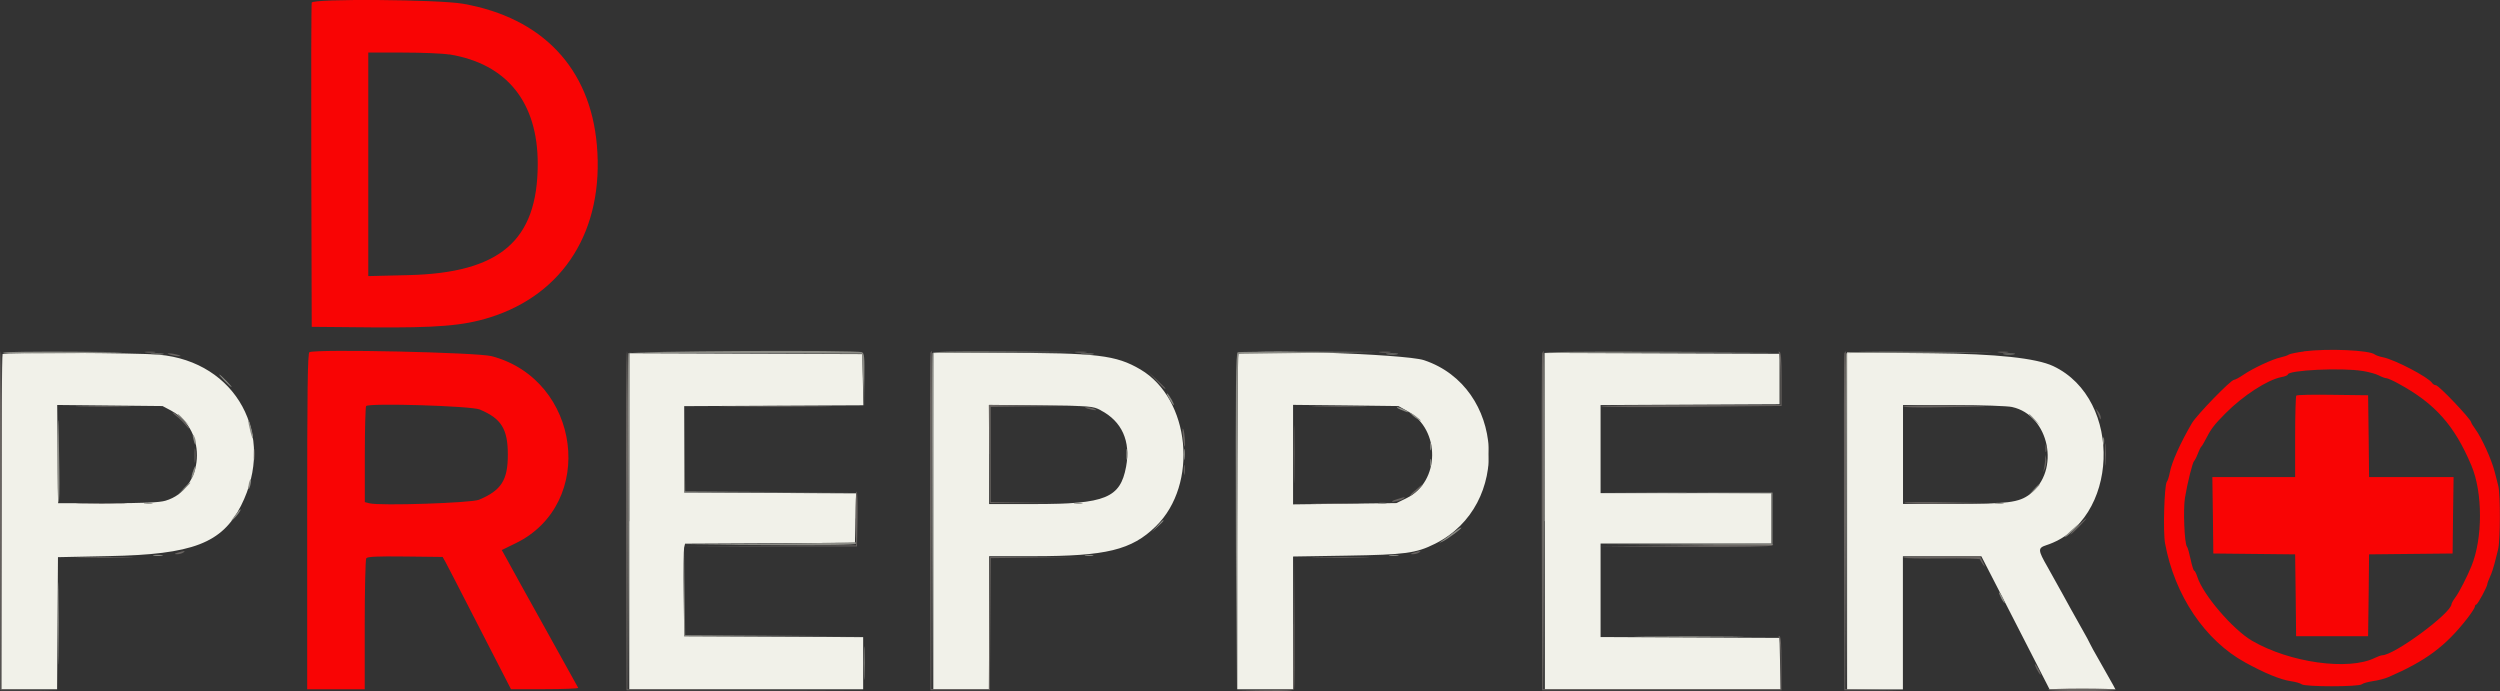
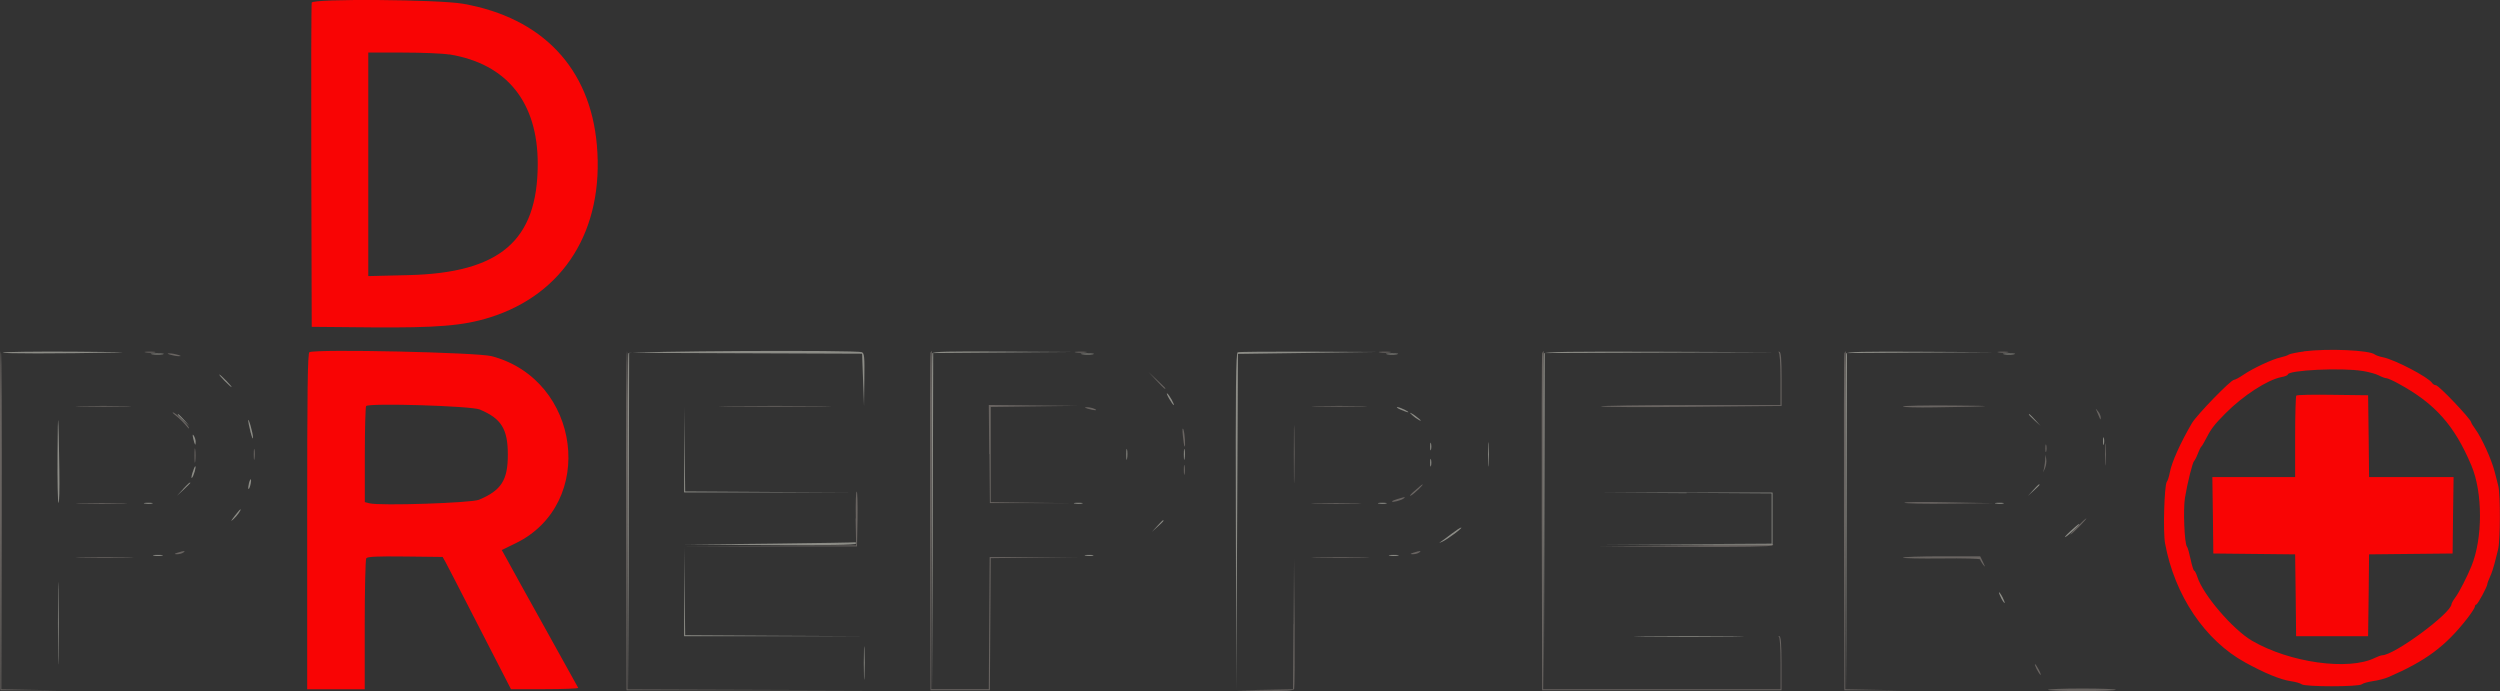
<svg xmlns="http://www.w3.org/2000/svg" viewBox="0 0 231.62 64.03" id="Layer_2">
  <rect x="0" y="0" width="231.62" height="64.03" fill="#333333" stroke="none" />
  <defs>
    <style>
      .cls-1 {
        fill: #f90404;
      }

      .cls-1, .cls-2, .cls-3, .cls-4 {
        fill-rule: evenodd;
      }

      .cls-2 {
        fill: #8c8c86;
      }

      .cls-3 {
        fill: #f1f1e9;
      }

      .cls-4 {
        fill: #696461;
      }
    </style>
  </defs>
  <g id="svg">
    <g id="svgg">
-       <path d="M.24,32.81c-.06.06-.11,7.07-.11,15.58v15.47h5.16l.04-6.12.04-6.12,4.75-.1c7.73-.15,10.45-1.19,12.21-4.67,3.29-6.51-.43-13.35-7.61-13.99-2.06-.18-14.32-.23-14.49-.06M58.3,48.28v15.58h21.67v-4.83l-8.29-.04-8.29-.04-.05-3.92c-.03-2.15,0-4.08.04-4.29l.09-.37,7.87-.04,7.87-.04.05-2.29.05-2.29-7.96-.04-7.96-.04v-8l8.3-.04,8.3-.04-.05-2.37-.05-2.37-10.79-.04-10.79-.04v15.58M86.47,48.28v15.58h5.17v-12.33h4.1c6.76,0,9.1-.57,11.35-2.77,3.97-3.89,3.19-11.81-1.43-14.53-2.26-1.33-4-1.54-12.9-1.54h-6.29s0,15.58,0,15.58M114.74,32.81c-.06.06-.11,7.07-.11,15.58v15.47h5.17v-12.3l4.96-.08c5.44-.09,6.43-.22,8.19-1.1,7.14-3.54,6.48-14.51-1.02-17.01-1.74-.58-16.68-1.08-17.19-.57M143.13,48.28v15.58h21.84l-.05-2.38-.05-2.38-8.29-.04-8.29-.04v-8.66h15.83v-4.67h-15.83v-8.16l8.29-.04,8.29-.04v-4.67l-10.88-.04-10.88-.04v15.58M171.13,48.27v15.6h5.17v-12.33h7.27l1.82,3.54c1,1.95,2.42,4.72,3.16,6.17l1.34,2.62h3.05s3.05,0,3.05,0l-.2-.38c-.11-.21-.64-1.14-1.17-2.07-.54-.94-.98-1.73-.98-1.77s-.41-.8-.92-1.69c-.5-.89-1.23-2.19-1.61-2.9-.38-.7-1.02-1.85-1.42-2.55-.89-1.55-.9-1.74-.1-2,6.74-2.2,7.18-13.5.64-16.59q-2.36-1.11-11.14-1.19l-7.96-.08v15.6M15.88,38.06c3.41,1.81,3.05,7.28-.55,8.33-.58.17-1.98.23-5.37.23h-4.58l-.04-4.55-.04-4.55,4.88.05,4.88.05.83.44M101.97,38.01c1.97,1.02,2.8,2.86,2.36,5.23-.54,2.9-1.91,3.46-8.45,3.46h-4.24v-9.19l4.79.05c4.65.05,4.81.07,5.54.44M130.42,38.1c3.06,1.69,3.01,6.52-.08,8.04l-.96.47-4.79.06-4.79.06v-9.22l4.88.05,4.88.06.88.49M186.42,37.71c3.46.76,4.5,5.9,1.64,8.08-1.01.77-2.04.9-7.13.9h-4.62s0-4.58,0-4.58v-4.58h4.66c2.64,0,5.01.08,5.46.18" class="cls-3" id="path1" />
      <path d="M28.88.24c-.04.11-.06,6.92-.04,15.12l.04,14.92,5.5.05c6.11.05,8.55-.15,11-.92,6.89-2.16,10.6-8.14,9.92-15.96-.62-7.13-5.04-11.8-12.39-13.1-2.26-.4-13.88-.49-14.03-.11M41.63,5.04c5.32.86,8.2,4.43,8.19,10.16-.01,7.1-3.49,10.09-11.99,10.29l-3.71.09V4.87h3.21c1.76,0,3.7.08,4.29.18M213.47,32.56c-.68.09-1.32.22-1.42.29-.09.08-.43.19-.75.26-.75.16-2.55,1-3.45,1.61-.38.26-.77.47-.87.47-.3,0-3.44,3.24-3.9,4.01-1.05,1.79-1.89,3.65-2.05,4.57-.07.37-.19.76-.28.87-.23.3-.36,4.64-.16,5.71.89,4.82,3.7,8.99,7.43,11.03,1.84,1.01,3.27,1.59,4.22,1.73.44.06.89.19,1.01.29.3.24,5.26.24,5.56,0,.12-.1.6-.23,1.06-.3.46-.06,1.1-.23,1.42-.37,3.44-1.49,5.26-2.83,7.27-5.4.4-.51.73-1.02.73-1.12s.06-.2.13-.2c.13,0,1.03-1.67,1.03-1.91,0-.07.11-.36.24-.65.14-.29.32-.83.41-1.19.09-.37.24-.97.34-1.33.21-.83.23-5.12.02-5.92-.08-.32-.24-.92-.34-1.33-.29-1.12-1.19-3.11-1.79-3.93-.21-.28-.38-.57-.38-.62,0-.28-3-3.44-3.27-3.44-.12,0-.27-.09-.35-.21-.34-.53-3.45-2.16-4.55-2.38-.32-.06-.66-.18-.76-.26-.5-.4-4.31-.57-6.57-.29M28.67,32.63c-.17.07-.21,3.37-.21,15.66v15.57h5.33v-5.96c0-3.28.07-6.05.14-6.17.1-.16.94-.2,3.61-.17l3.47.04.28.5c.15.28,1.24,2.38,2.41,4.67,1.18,2.29,2.47,4.82,2.89,5.62l.75,1.46h3.15c1.73,0,3.12-.06,3.08-.12-.42-.77-2.24-4.05-3.12-5.62-.61-1.1-1.57-2.82-2.13-3.83s-1.19-2.17-1.42-2.58l-.41-.74,1.29-.63c7.51-3.66,6.04-15.14-2.22-17.33-1.33-.35-16.21-.68-16.9-.37M218.91,34.37c.56.09,1.24.28,1.5.42.26.14.57.25.68.25.11,0,.62.22,1.12.5,3.38,1.83,5.19,3.86,6.76,7.59,1.06,2.51,1.06,6.75,0,9.33-.4.98-1.12,2.39-1.46,2.85-.21.28-.38.58-.38.65,0,.83-5.29,4.74-6.43,4.75-.1,0-.4.11-.67.24-2.44,1.21-7.92.44-11.39-1.59-1.79-1.05-4.55-4.28-5.06-5.91-.1-.31-.23-.57-.29-.57s-.21-.47-.33-1.04c-.12-.57-.27-1.12-.35-1.21-.23-.3-.35-3.45-.18-4.5.22-1.36.71-3.31.85-3.42.06-.05.22-.35.34-.67s.27-.62.33-.67.19-.27.31-.5c.59-1.15.83-1.47,1.93-2.58,1.64-1.65,3.88-3.1,5.17-3.35.33-.06.6-.17.6-.24,0-.41,5-.65,6.94-.33M212.75,36.64c-.06.06-.11,1.79-.11,3.84v3.72h-7.67l.05,3.54.04,3.54,3.79.04,3.79.04.05,3.79.04,3.79h6.67l.05-3.79.04-3.79,3.87-.04,3.87-.04.04-3.54.05-3.54h-7.83l-.04-3.79-.05-3.79-3.26-.04c-1.79-.03-3.31,0-3.38.07M44.47,37.95c1.98.83,2.58,1.8,2.58,4.17s-.6,3.31-2.67,4.18c-.7.3-9.18.58-10.15.33l-.43-.11v-4.39c0-2.41.06-4.44.12-4.51.3-.3,9.75-.01,10.54.32" class="cls-1" id="path2" />
      <path d="M0,48.24l.04,15.71h2.71s2.71.01,2.71.01l-2.67-.05-2.67-.05.04-15.66c.02-8.62-.01-15.66-.08-15.66S-.02,39.6,0,48.24M13.51,32.65c.25.04.63.04.83,0,.21-.04,0-.07-.46-.07-.46,0-.63.03-.37.07M58.01,48.24l.04,15.71h11.08s11.08,0,11.08,0l-11.04-.04-11.04-.04.04-15.67c.02-8.62-.01-15.67-.08-15.67s-.11,7.07-.08,15.71M86.21,32.74c-.04.12-.06,7.18-.04,15.71l.04,15.5h5.5l.04-6.12.04-6.12,4.16-.05,4.16-.05h-4.21s-4.21,0-4.21,0l-.04,6.12-.04,6.12h-5.33l.04-15.67c.02-8.62.02-15.67,0-15.67s-.08.09-.13.21M99.67,32.65c.25.04.66.04.92,0,.25-.04.05-.07-.46-.07s-.71.03-.46.07M127.84,32.65c.25.04.67.04.92,0,.25-.04.05-.07-.46-.07s-.71.03-.46.07M142.88,32.74c-.04.12-.06,7.18-.04,15.71l.04,15.5h22.17v-2.49c0-1.88-.05-2.5-.21-2.53-.12-.02-.13,0-.04.04.1.05.17,1.01.17,2.49v2.4h-22l.04-15.67c.02-8.62.02-15.67,0-15.67s-.08.09-.13.21M164.79,32.64c.1.05.17,1.01.17,2.49v2.4h-8.33c-4.58,0-8.33.06-8.33.12s3.77.09,8.38.04l8.38-.08v-2.49c0-1.88-.05-2.5-.21-2.53-.12-.02-.13,0-.04.04M170.88,32.74c-.04.12-.06,7.18-.04,15.71l.04,15.5h2.71s2.71.01,2.71.01l-2.67-.05-2.67-.05.04-15.66c.02-8.62.02-15.66,0-15.66s-.08.09-.13.21M185.18,32.65c.25.04.63.04.83,0,.21-.04,0-.07-.46-.07-.46,0-.63.03-.37.07M15.8,32.87c.23.07.57.13.75.13.26,0,.25-.03-.08-.13-.23-.07-.57-.13-.75-.13-.26,0-.25.03.08.13M107.13,35.24c.69.74.84.87.84.74,0-.03-.36-.38-.79-.79l-.79-.74.74.79M7.52,37.66c1.17.03,3.05.03,4.17,0,1.12-.03.16-.05-2.13-.05s-3.21.02-2.03.05M67.59,37.66c2.32.03,6.1.03,8.42,0s.42-.05-4.21-.05-6.52.02-4.21.05M91.67,42.07l.04,4.54h3.75s3.75.01,3.75.01l-3.71-.05-3.71-.05v-8.82l4.04-.05,4.04-.05-4.13-.04-4.13-.04.04,4.54M122.02,37.66c1.17.03,3.05.03,4.17,0,1.12-.03.16-.05-2.13-.05s-3.21.02-2.03.05M176.3,37.66c0,.07,1.33.11,2.96.08,5.6-.08,6.12-.14,1.58-.17-2.5-.02-4.54.02-4.54.09M100.8,37.87c.57.18,1.01.18.58,0-.18-.08-.48-.14-.67-.14-.27,0-.25.03.08.14M119.87,42.12c0,2.38.02,3.33.05,2.11.03-1.22.03-3.17,0-4.33-.03-1.16-.05-.17-.05,2.22M194.27,38.12c.08.18.19.45.25.58.08.22.09.21.11-.01,0-.14-.1-.41-.25-.58-.26-.32-.26-.32-.11,0M16.34,38.55c.25.19.65.58.89.87.24.29.35.37.26.18-.18-.37-1.28-1.4-1.48-1.39-.07,0,.09.16.34.35M109.59,40.37c.05.5.12.95.15.99.12.14.03-1.25-.1-1.57-.09-.21-.11.01-.05.58M195.03,42.12c0,.92.03,1.27.06.79.03-.48.03-1.23,0-1.67-.04-.43-.06-.04-.06.88M189.5,41.53c0,.32.03.45.08.29.04-.16.04-.42,0-.58-.04-.16-.08-.03-.08.29M18.02,42.2c0,.6.03.84.07.54.04-.3.04-.79,0-1.08-.04-.3-.07-.05-.07.54M23.51,42.12c0,.46.03.63.07.37.04-.25.04-.63,0-.83-.04-.21-.07,0-.07.46M189.49,42.53c-.01.23-.07.6-.11.83l-.09.42.18-.41c.1-.23.15-.6.11-.83l-.07-.42-.03.42M109.68,43.53c0,.41.03.58.07.38.04-.21.04-.54,0-.75-.04-.21-.07-.04-.07.38M131.05,45.48c-.37.33-.52.52-.33.43.31-.16,1.23-1.05,1.07-1.03-.04,0-.37.28-.74.61M79.27,48.03l.05,2.5-7.88.04-7.88.05h7.92s7.92,0,7.92,0l.05-2.54c.02-1.4-.01-2.54-.08-2.54s-.11,1.12-.08,2.5M129.51,46.22c-.3.09-.54.19-.54.24,0,.12.89-.11,1.08-.28.18-.17.19-.17-.53.04M176.44,46.58c.07.07,1.96.11,4.2.08l4.07-.04-4.2-.08c-2.31-.05-4.14-.03-4.07.04M7.52,46.66c1.08.03,2.81.03,3.83,0,1.03-.03.14-.05-1.97-.05-2.11,0-2.95.02-1.87.05M121.92,46.66c1.03.03,2.72.03,3.75,0,1.03-.03.19-.05-1.88-.05s-2.91.02-1.88.05M192.47,48.78c-.4.41-.7.75-.65.75s.41-.34.82-.75c.4-.41.7-.75.65-.75s-.42.34-.82.75M156.22,50.53l-8,.09,7.95.04c5.16.03,7.98-.02,8.05-.13.06-.09.08-.15.05-.13-.03.02-3.65.08-8.05.13M16.47,51.2c-.34.11-.36.14-.08.15.18,0,.45-.06.58-.15.29-.19.09-.19-.5,0M130.97,51.2c-.34.11-.36.14-.08.15.18,0,.45-.06.58-.15.29-.19.09-.19-.5,0M7.5,51.66c1.16.03,3.11.03,4.33,0,1.22-.03.27-.05-2.11-.05s-3.38.02-2.22.05M122,51.66c1.16.03,3.11.03,4.33,0,1.22-.03.27-.05-2.12-.05s-3.38.02-2.22.05M176.3,51.66c0,.07,1.61.1,3.58.08,1.97-.03,3.58.02,3.58.09s.12.29.26.47c.23.29.23.26,0-.22l-.26-.54h-3.58c-1.97,0-3.58.06-3.58.12M119.84,57.82l-.04,6.04-2.62.05-2.62.05,2.63.04c1.98.03,2.65-.01,2.71-.17.04-.11.06-2.87.04-6.12l-.05-5.92-.04,6.04M188.72,62.03c.14.28.3.5.34.5s-.03-.22-.18-.5-.3-.5-.34-.5.03.22.17.5M189.74,63.91c.04.07,1.46.12,3.14.12s3.1-.06,3.14-.12c.04-.07-1.37-.12-3.14-.12s-3.18.06-3.14.12" class="cls-4" id="path3" />
      <path d="M.24,32.66c-.07.11,5.03.11,10.72,0,1.24-.02-.65-.06-4.2-.08-3.55-.02-6.48.02-6.53.09M58.21,32.74c-.04.12-.06,7.18-.04,15.71l.04,15.5.04-15.63.04-15.63,10.79.04,10.79.04.09,2.42.09,2.42.03-2.44c.03-2.09,0-2.45-.23-2.54-.56-.22-21.57-.11-21.66.11M86.38,32.74c-.04.12-.06,7.18-.04,15.71l.04,15.5.04-15.62.04-15.62,6.46-.05,6.46-.05-6.46-.04c-5.05-.03-6.48,0-6.54.17M114.67,32.64c-.17.07-.2,3.33-.17,15.7l.04,15.61.08-15.58.08-15.58,6.42-.09,6.42-.09-6.33-.03c-3.48-.01-6.43.01-6.54.06M143.04,32.74c-.04.12-.06,7.18-.04,15.71l.04,15.5.04-15.62.04-15.62,10.79-.04,10.79-.04-10.8-.04c-8.51-.03-10.81,0-10.88.17M171.04,32.74c-.04.12-.06,7.18-.04,15.71l.04,15.5.04-15.62.04-15.62,6.88-.04,6.88-.04-6.88-.04c-5.38-.03-6.9,0-6.96.17M14.09,32.82c.3.04.75.04,1,0,.25-.04,0-.07-.54-.07-.55,0-.75.03-.46.07M100.26,32.82c.3.04.75.04,1,0,.25-.04,0-.07-.55-.07-.55,0-.75.03-.45.07M128.51,32.82c.25.04.66.04.92,0,.25-.04.05-.07-.46-.07s-.71.03-.46.07M185.67,32.82c.25.04.66.04.92,0,.25-.04.05-.07-.46-.07s-.71.03-.46.07M20.8,35.28c.31.32.6.58.65.58s-.17-.26-.48-.58-.6-.58-.65-.58.17.26.48.58M108.32,36.94c.19.33.38.59.42.59.12,0-.42-.97-.6-1.08-.09-.06-.01.16.18.49M5.33,41.98c-.02,2.49.02,4.57.09,4.61.07.04.11-1.28.08-2.95-.08-5.65-.14-6.21-.17-1.66M63.38,41.66v3.96s7.92,0,7.92,0h7.92s-7.87-.04-7.87-.04l-7.87-.05-.05-3.92-.05-3.92v3.96M129.78,37.96c.31.13.61.24.67.24.22-.01-.74-.48-.98-.48-.14,0,0,.11.31.24M130.63,38.26s.23.24.5.44c.27.19.5.32.5.27s-.23-.24-.5-.44-.5-.32-.5-.27M16.47,38.42s.24.27.54.54l.54.49-.49-.54c-.46-.5-.59-.62-.59-.49M187.97,38.42s.24.27.54.54l.54.49-.49-.54c-.46-.5-.59-.62-.59-.49M22.99,38.95c0,.09.09.58.22,1.08.13.5.23.73.23.5,0-.4-.43-1.92-.45-1.58M17.9,40.62c.14.61.23.75.23.32,0-.18-.08-.43-.17-.57-.12-.18-.14-.11-.06.25M137.86,42.12c0,1.01.03,1.4.06.87.03-.53.03-1.36,0-1.83-.03-.48-.06-.04-.06.96M194.84,40.87c0,.32.04.45.08.29.04-.16.04-.42,0-.58-.04-.16-.08-.03-.08.29M132.5,41.37c0,.32.03.45.08.29.04-.16.04-.42,0-.58-.04-.16-.08-.03-.08.29M104.35,42.12c0,.46.03.63.07.37.04-.25.04-.63,0-.83-.04-.21-.07,0-.07.46M109.68,42.12c0,.46.03.63.07.37.04-.25.04-.63,0-.83-.04-.21-.07,0-.07.46M132.5,42.87c0,.32.03.45.08.29.04-.16.04-.42,0-.58-.04-.16-.08-.03-.08.29M17.83,43.81c-.1.33-.12.54-.04.46.16-.17.42-1.07.3-1.07-.04,0-.16.27-.26.61M23.06,44.79c-.06.24-.08.48-.04.51.04.04.12-.13.18-.37.06-.24.08-.48.04-.52s-.12.13-.18.37M16.96,45.32l-.57.62.62-.57c.34-.32.62-.6.62-.62,0-.13-.14,0-.68.57M188.37,45.41l-.49.54.54-.49c.3-.27.54-.51.54-.54,0-.13-.14-.01-.59.49M156.26,45.66l7.88.05v4.66l-7.96.05-7.96.05h8s8,0,8,0v-4.83h-7.92s-7.92,0-7.92,0l7.88.05M13.43,46.65c.21.04.51.04.67,0,.16-.04-.01-.07-.38-.07-.37,0-.5.04-.29.08M99.59,46.65c.21.04.51.04.67,0,.16-.04,0-.07-.38-.07s-.5.04-.29.08M127.76,46.65c.21.04.51.04.67,0,.16-.04-.01-.07-.38-.07-.37,0-.5.04-.29.08M184.93,46.65c.21.04.51.04.67,0,.16-.04-.01-.07-.38-.07-.37,0-.5.04-.29.08M21.73,47.82c-.36.46-.39.54-.11.29.33-.29.78-.92.65-.92-.03,0-.27.28-.54.62M107.21,48.74l-.49.54.54-.49c.51-.46.62-.59.49-.59-.03,0-.27.24-.54.54M191.8,49.23c-.41.38-.6.61-.42.51.31-.17,1.4-1.21,1.24-1.2-.04,0-.41.31-.82.69M134.53,49.42c-.38.29-.83.63-1,.74-.26.18-.24.18.11.02.51-.24,1.94-1.31,1.73-1.3-.08,0-.46.25-.84.54M71.3,50.37l-7.92.09,7.96.04c5.22.03,7.96-.02,7.96-.13,0-.09-.02-.15-.04-.13-.02.02-3.6.08-7.96.13M63.38,54.82v4.12s8.17,0,8.17,0h8.17s-8.12-.04-8.12-.04l-8.12-.05-.05-4.08-.05-4.08v4.12M14.26,51.48c.21.04.54.04.75,0,.21-.04.04-.07-.38-.07s-.58.03-.38.07M100.59,51.48c.21.04.51.04.67,0s0-.07-.38-.07c-.37,0-.5.04-.29.08M128.76,51.48c.21.04.54.04.75,0,.21-.04.04-.07-.38-.07s-.58.03-.38.07M5.37,57.78c0,3.39.02,4.76.05,3.03.03-1.72.03-4.5,0-6.17-.03-1.67-.05-.26-.05,3.14M185.38,55.37c.14.28.3.5.34.5s-.03-.22-.17-.5c-.14-.28-.3-.5-.34-.5s.03.22.18.5M152.34,58.99c2.27.03,5.98.03,8.25,0,2.27-.03.41-.05-4.12-.05s-6.39.02-4.12.05M80.03,61.45c0,1.38.03,1.92.06,1.2.03-.71.03-1.84,0-2.5-.03-.66-.06-.07-.06,1.3" class="cls-2" id="path4" />
    </g>
  </g>
</svg>